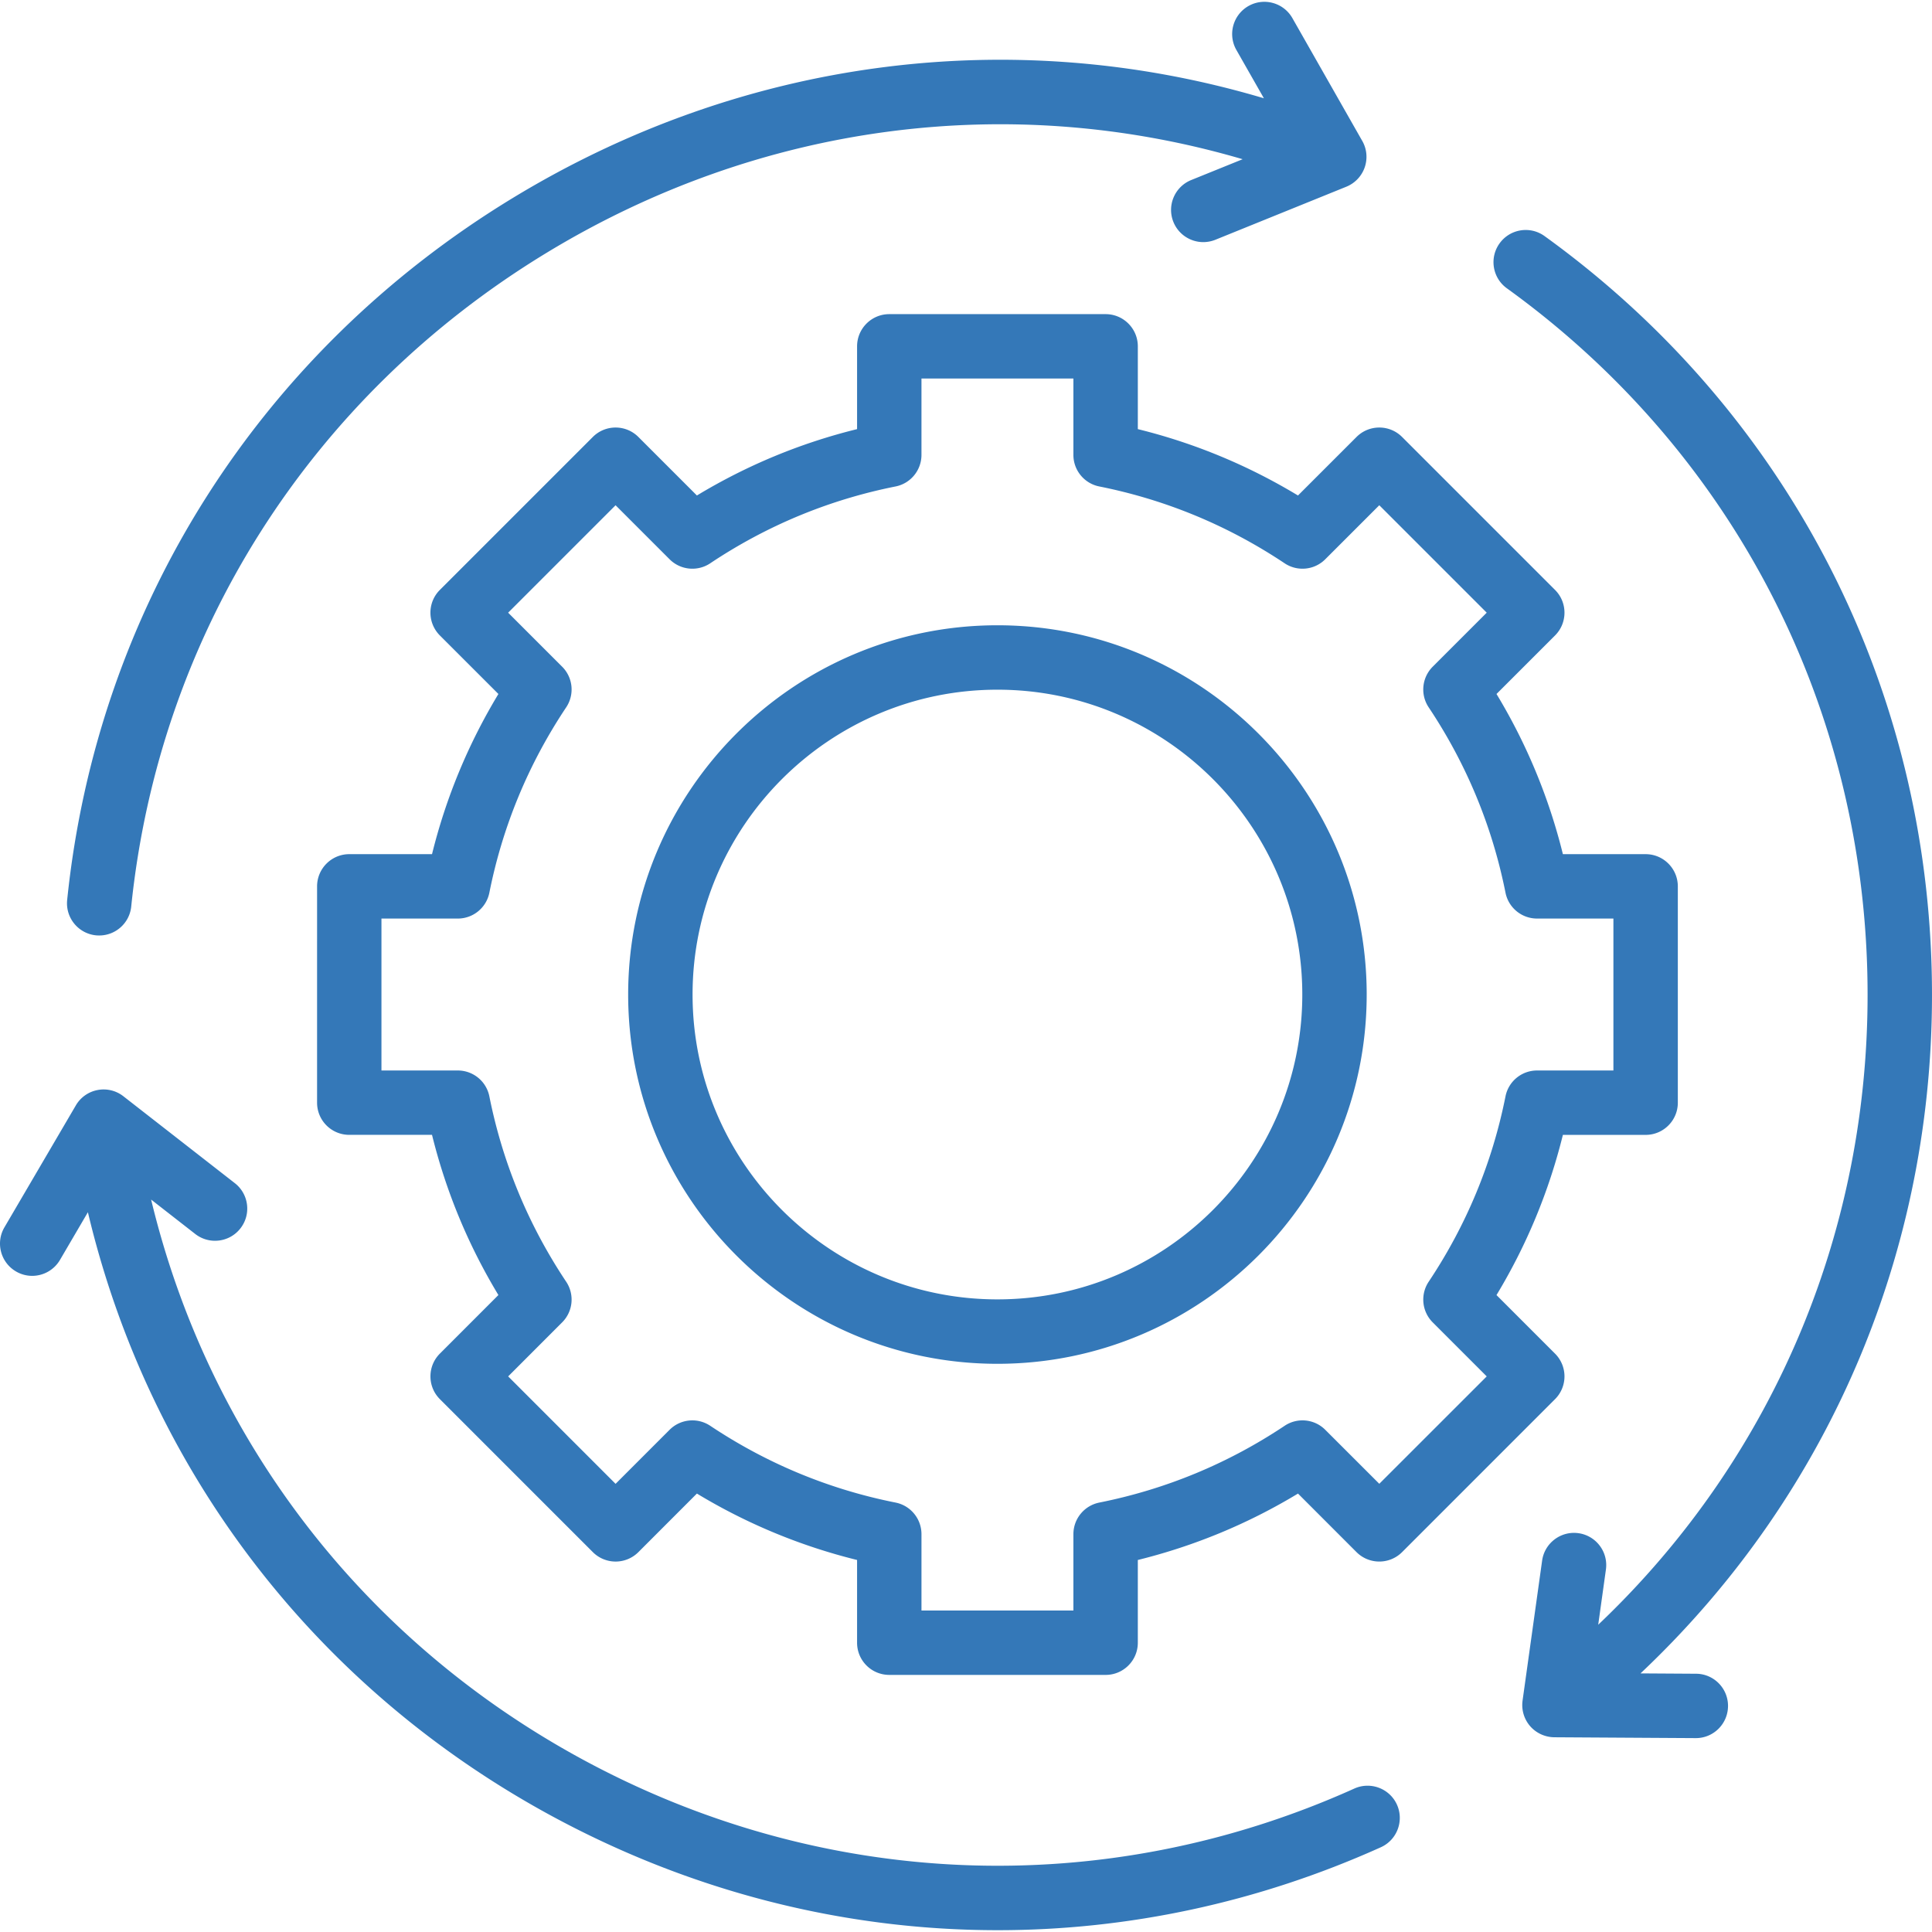
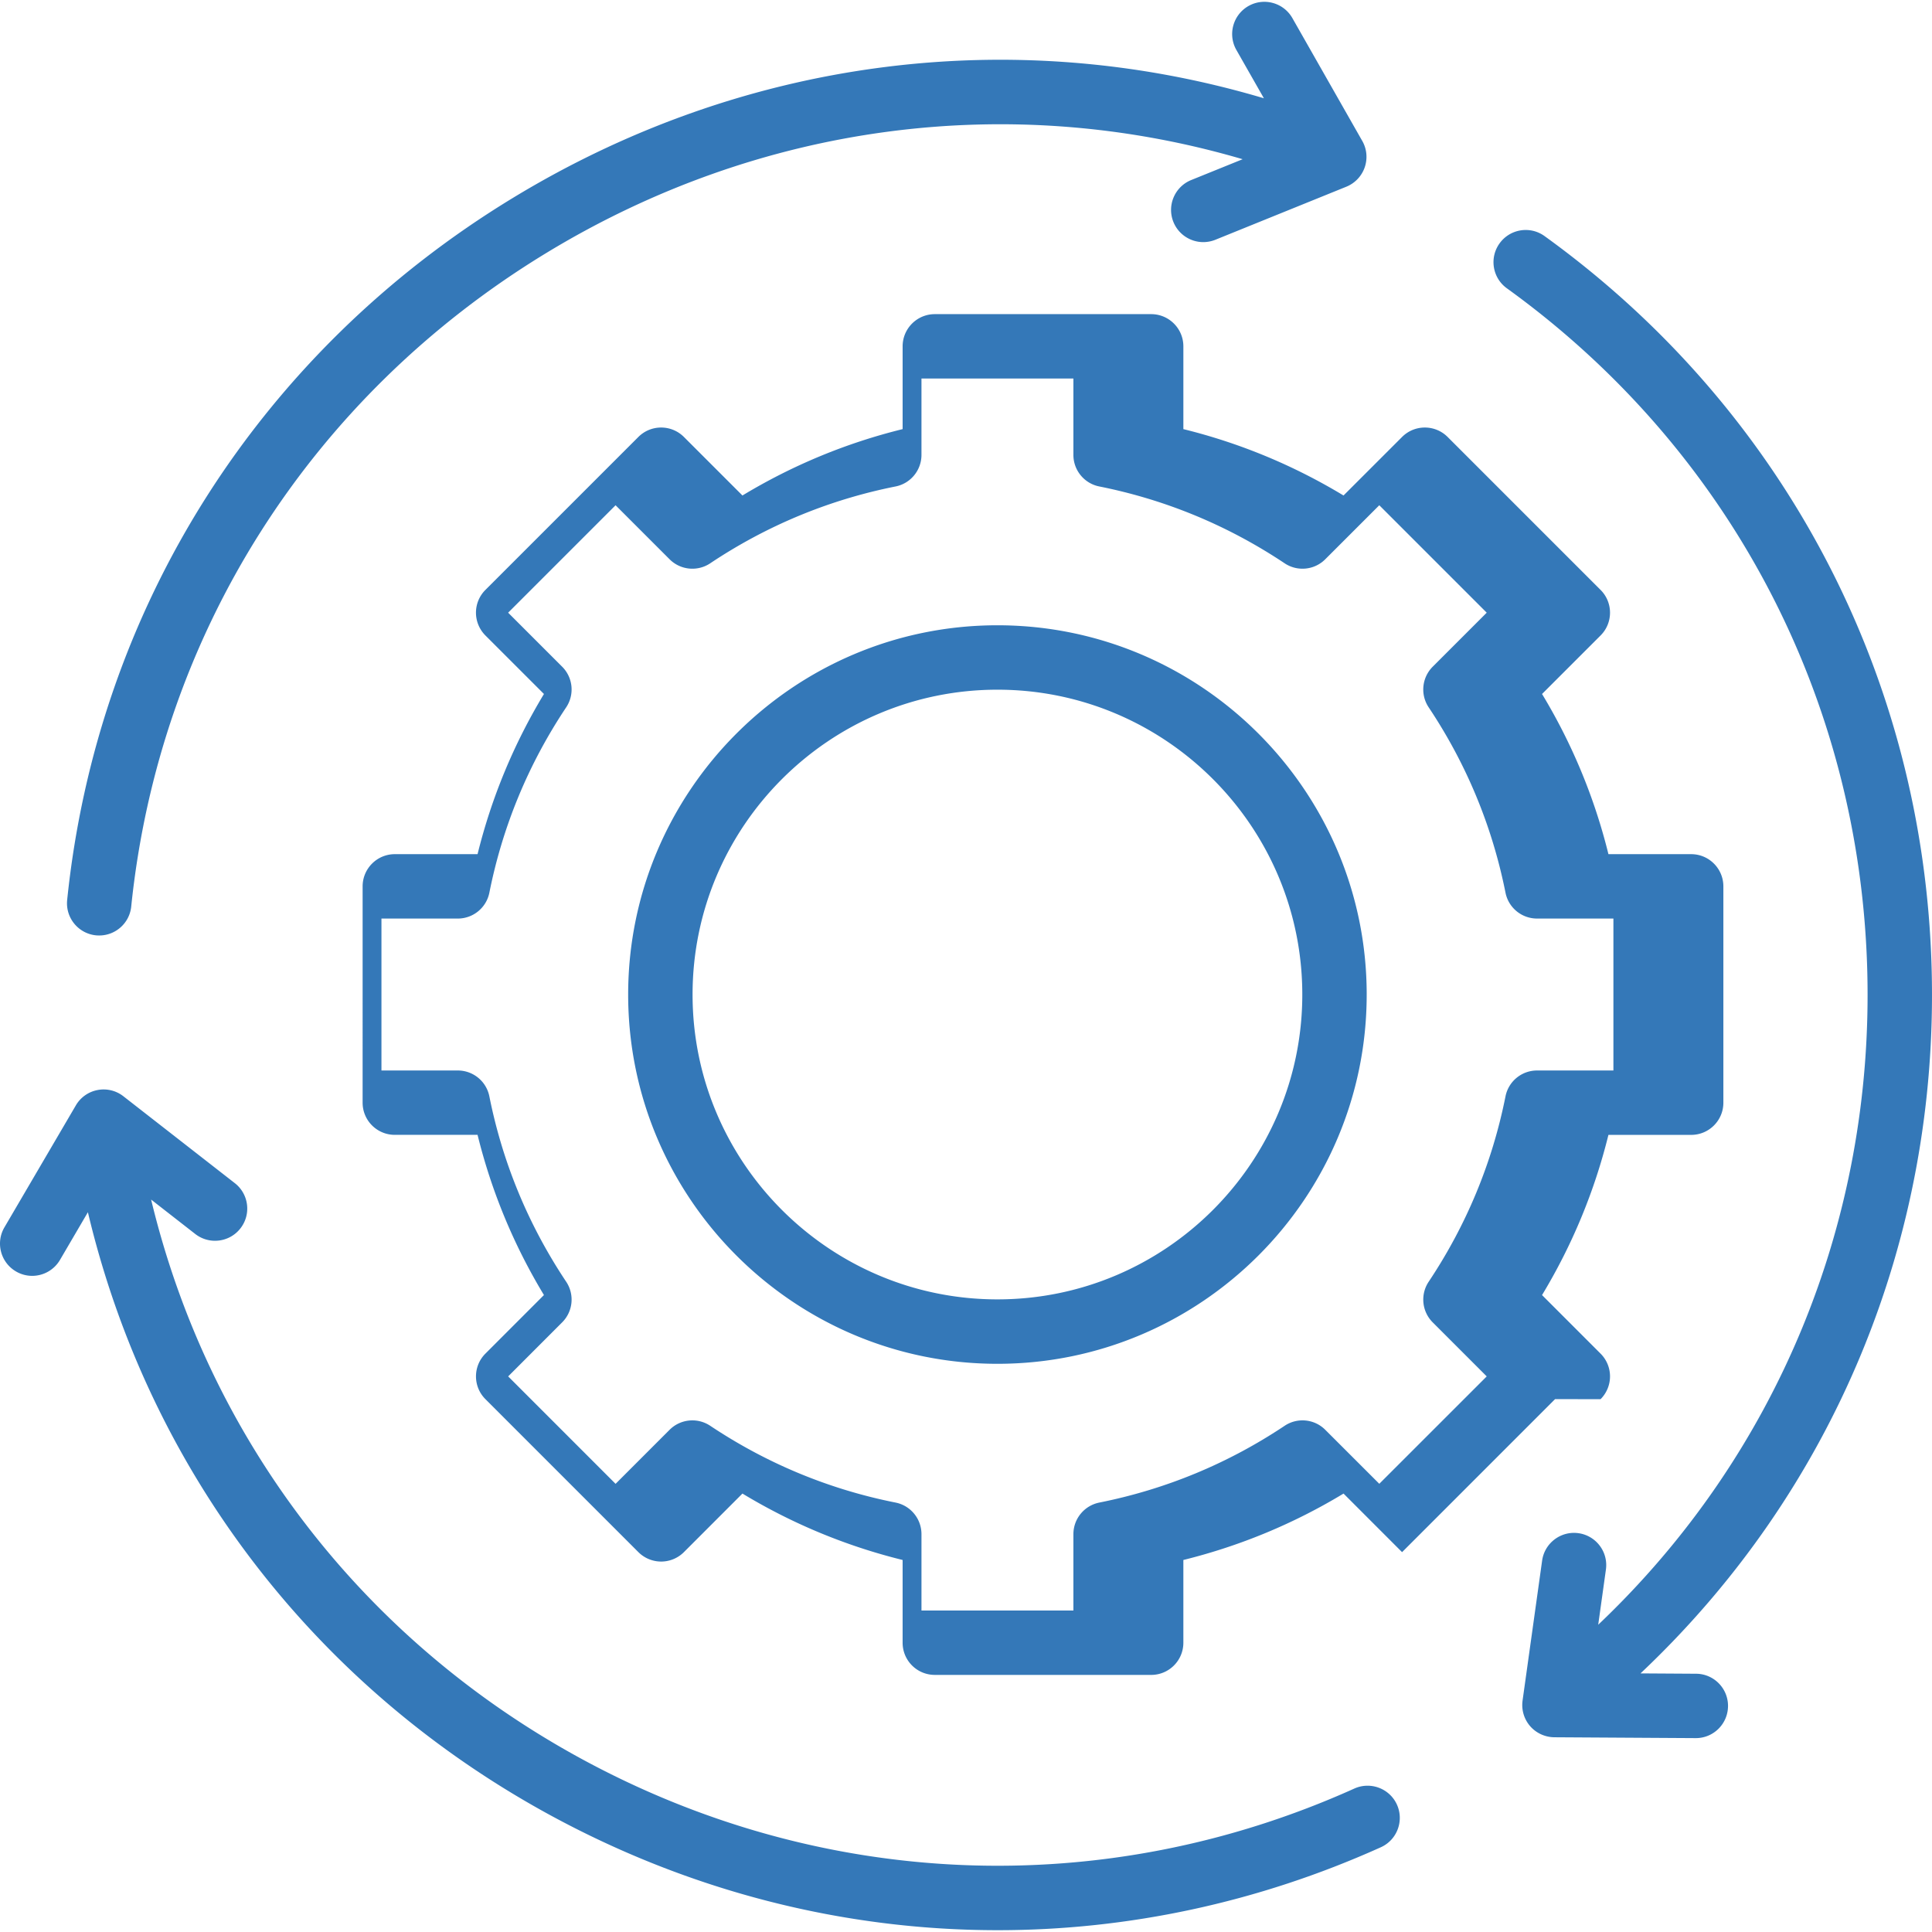
<svg xmlns="http://www.w3.org/2000/svg" preserveAspectRatio="xMidYMid meet" data-bbox="2.353 3.448 1195.309 1193.067" viewBox="2.353 3.448 1195.309 1193.067" height="1600" width="1600" data-type="color" role="presentation" aria-hidden="true" aria-label="">
  <g>
-     <path fill-rule="evenodd" fill="#3478b8" d="M808.07 617.65c0-104.02-84.613-188.62-188.61-188.62-104 0-188.62 84.602-188.62 188.62 0 103.98 84.613 188.59 188.62 188.59 104-.004 188.61-84.613 188.61-188.59zm39.84 0c0 125.95-102.48 228.45-228.46 228.45S390.99 743.61 390.99 617.65s102.49-228.47 228.46-228.47c125.96 0 228.46 102.5 228.46 228.47zm74.27 236.24-66.469 66.445-33.434-33.406c-6.707-6.719-17.242-7.754-25.141-2.473-34.957 23.328-73.535 39.29-114.66 47.496-9.312 1.883-16.02 10.043-16.02 19.56v47.23H572.46v-47.23c0-9.516-6.707-17.7-16.02-19.56-41.102-8.16-79.68-24.168-114.66-47.496-7.906-5.27-18.434-4.246-25.152 2.473l-33.422 33.434-66.457-66.469 33.406-33.434a19.919 19.919 0 0 0 2.484-25.152c-23.328-34.957-39.324-73.547-47.52-114.65a19.904 19.904 0 0 0-19.535-16.031h-47.23v-93.996h47.23c9.504 0 17.676-6.707 19.535-16.008 8.196-41.102 24.18-79.691 47.52-114.66 5.282-7.934 4.235-18.445-2.484-25.152l-33.422-33.422 66.469-66.469 33.422 33.422c6.719 6.73 17.258 7.754 25.152 2.484 34.957-23.34 73.535-39.336 114.66-47.53 9.313-1.848 16.02-10.044 16.02-19.524v-47.258h93.996v47.258c0 9.48 6.707 17.676 16.02 19.523 41.102 8.196 79.68 24.191 114.66 47.531 7.895 5.27 18.422 4.247 25.141-2.484l33.434-33.422 66.469 66.469-33.422 33.422c-6.719 6.73-7.766 17.258-2.484 25.152 23.328 34.957 39.312 73.523 47.52 114.66 1.859 9.313 10.03 16.008 19.535 16.008h47.23v93.996h-47.23c-9.504 0-17.688 6.695-19.535 16.031-8.196 41.102-24.18 79.668-47.52 114.65-5.27 7.906-4.235 18.434 2.484 25.152zm42.266 14.078-94.645 94.656c-7.777 7.754-20.387 7.754-28.176 0l-36.215-36.238c-30.898 18.684-64.105 32.426-99.098 41.09v51.18c0 11.027-8.914 19.922-19.922 19.922l-133.85-.008c-11.004 0-19.922-8.89-19.922-19.922v-51.18a355.979 355.979 0 0 1-99.098-41.09l-36.215 36.238a19.923 19.923 0 0 1-14.09 5.832 19.956 19.956 0 0 1-14.074-5.832l-94.645-94.656c-7.777-7.777-7.777-20.387 0-28.164l36.215-36.238c-18.672-30.898-32.438-64.105-41.074-99.109h-51.191c-11.004 0-19.922-8.902-19.922-19.906l.004-133.82c0-11.004 8.93-19.934 19.922-19.934h51.19c8.642-34.969 22.403-68.184 41.075-99.098l-36.227-36.215c-3.73-3.758-5.832-8.808-5.832-14.09a19.847 19.847 0 0 1 5.832-14.074l94.645-94.645c7.777-7.777 20.387-7.777 28.176 0l36.215 36.215c30.887-18.66 64.117-32.449 99.098-41.062v-51.215c0-10.992 8.914-19.922 19.922-19.922h133.85c11.004 0 19.922 8.93 19.922 19.922v51.215c34.98 8.617 68.184 22.402 99.086 41.062l36.227-36.215c7.777-7.777 20.387-7.777 28.176 0l94.645 94.645c7.777 7.766 7.777 20.387 0 28.164l-36.227 36.215a356.081 356.081 0 0 1 41.074 99.098h51.19c11.005 0 19.923 8.93 19.923 19.934v133.84c0 11.004-8.93 19.906-19.922 19.906h-51.191c-8.64 34.98-22.402 68.195-41.074 99.11l36.227 36.237a19.903 19.903 0 0 1 5.832 14.09 19.936 19.936 0 0 1-5.836 14.066zm-902.75-286.96c-10.945-1.129-18.91-10.922-17.785-21.863 18.59-180.88 119.16-339.23 275.9-434.45 142.08-86.316 308.77-107.88 464.5-61.57l-17.016-29.879c-5.45-9.574-2.102-21.73 7.465-27.191 9.55-5.438 21.719-2.09 27.168 7.453l43.246 76.008a19.898 19.898 0 0 1 1.5 16.38 20.003 20.003 0 0 1-11.34 11.94l-81.047 32.832a20.007 20.007 0 0 1-7.477 1.453c-7.87 0-15.336-4.715-18.469-12.445-4.129-10.199.793-21.816 10.992-25.957l31.836-12.887c-144.42-42.395-298.88-22.14-430.68 57.926-145.99 88.7-239.64 236.12-256.95 404.46-1.055 10.246-9.707 17.88-19.789 17.88-.683.003-1.367-.02-2.05-.095zm778.59 527.87c10.031-4.488 21.828-.035 26.352 9.984 4.512 10.043.035 21.852-9.996 26.352-76.094 34.273-156.65 51.301-237.01 51.301-95.543 0-190.84-24.086-278.21-71.902-145.29-79.562-246.96-213.41-284.69-372.3l-17.27 29.508a19.93 19.93 0 0 1-17.207 9.864c-3.422 0-6.887-.887-10.043-2.746-9.492-5.567-12.684-17.773-7.129-27.254l44.184-75.445a19.832 19.832 0 0 1 13.441-9.516 19.834 19.834 0 0 1 15.996 3.863l68.953 53.762c8.676 6.782 10.223 19.285 3.457 27.95-6.758 8.687-19.285 10.233-27.961 3.48l-27.301-21.29c35.398 147.25 129.89 271.32 264.72 345.18 149.8 82.044 324.65 89.04 479.71 19.212zm231.18-50.988c.059-11.016-8.797-19.992-19.801-20.039l-34.344-.215c119.35-112.56 184.55-268.87 180.13-435.65-4.813-181.91-92.113-347.23-239.5-453.6-8.93-6.445-21.371-4.43-27.816 4.5-6.434 8.914-4.43 21.36 4.5 27.805 137.23 99.023 218.5 252.96 222.98 422.34 4.106 154.75-56.125 299.81-166.46 404.5l4.766-34.152c1.523-10.895-6.07-20.953-16.98-22.488-10.895-1.523-20.965 6.098-22.488 16.97l-12.098 86.604a19.946 19.946 0 0 0 4.656 15.793c3.758 4.332 9.215 6.828 14.953 6.899l87.445.527h.12c10.954.023 19.856-8.844 19.93-19.79z" data-color="1" />
+     <path fill-rule="evenodd" fill="#3478b8" d="M808.07 617.65c0-104.02-84.613-188.62-188.61-188.62-104 0-188.62 84.602-188.62 188.62 0 103.98 84.613 188.59 188.62 188.59 104-.004 188.61-84.613 188.61-188.59zm39.84 0c0 125.95-102.48 228.45-228.46 228.45S390.99 743.61 390.99 617.65s102.49-228.47 228.46-228.47c125.96 0 228.46 102.5 228.46 228.47zm74.27 236.24-66.469 66.445-33.434-33.406c-6.707-6.719-17.242-7.754-25.141-2.473-34.957 23.328-73.535 39.29-114.66 47.496-9.312 1.883-16.02 10.043-16.02 19.56v47.23H572.46v-47.23c0-9.516-6.707-17.7-16.02-19.56-41.102-8.16-79.68-24.168-114.66-47.496-7.906-5.27-18.434-4.246-25.152 2.473l-33.422 33.434-66.457-66.469 33.406-33.434a19.919 19.919 0 0 0 2.484-25.152c-23.328-34.957-39.324-73.547-47.52-114.65a19.904 19.904 0 0 0-19.535-16.031h-47.23v-93.996h47.23c9.504 0 17.676-6.707 19.535-16.008 8.196-41.102 24.18-79.691 47.52-114.66 5.282-7.934 4.235-18.445-2.484-25.152l-33.422-33.422 66.469-66.469 33.422 33.422c6.719 6.73 17.258 7.754 25.152 2.484 34.957-23.34 73.535-39.336 114.66-47.53 9.313-1.848 16.02-10.044 16.02-19.524v-47.258h93.996v47.258c0 9.48 6.707 17.676 16.02 19.523 41.102 8.196 79.68 24.191 114.66 47.531 7.895 5.27 18.422 4.247 25.141-2.484l33.434-33.422 66.469 66.469-33.422 33.422c-6.719 6.73-7.766 17.258-2.484 25.152 23.328 34.957 39.312 73.523 47.52 114.66 1.859 9.313 10.03 16.008 19.535 16.008h47.23v93.996h-47.23c-9.504 0-17.688 6.695-19.535 16.031-8.196 41.102-24.18 79.668-47.52 114.65-5.27 7.906-4.235 18.434 2.484 25.152zm42.266 14.078-94.645 94.656l-36.215-36.238c-30.898 18.684-64.105 32.426-99.098 41.09v51.18c0 11.027-8.914 19.922-19.922 19.922l-133.85-.008c-11.004 0-19.922-8.89-19.922-19.922v-51.18a355.979 355.979 0 0 1-99.098-41.09l-36.215 36.238a19.923 19.923 0 0 1-14.09 5.832 19.956 19.956 0 0 1-14.074-5.832l-94.645-94.656c-7.777-7.777-7.777-20.387 0-28.164l36.215-36.238c-18.672-30.898-32.438-64.105-41.074-99.109h-51.191c-11.004 0-19.922-8.902-19.922-19.906l.004-133.82c0-11.004 8.93-19.934 19.922-19.934h51.19c8.642-34.969 22.403-68.184 41.075-99.098l-36.227-36.215c-3.73-3.758-5.832-8.808-5.832-14.09a19.847 19.847 0 0 1 5.832-14.074l94.645-94.645c7.777-7.777 20.387-7.777 28.176 0l36.215 36.215c30.887-18.66 64.117-32.449 99.098-41.062v-51.215c0-10.992 8.914-19.922 19.922-19.922h133.85c11.004 0 19.922 8.93 19.922 19.922v51.215c34.98 8.617 68.184 22.402 99.086 41.062l36.227-36.215c7.777-7.777 20.387-7.777 28.176 0l94.645 94.645c7.777 7.766 7.777 20.387 0 28.164l-36.227 36.215a356.081 356.081 0 0 1 41.074 99.098h51.19c11.005 0 19.923 8.93 19.923 19.934v133.84c0 11.004-8.93 19.906-19.922 19.906h-51.191c-8.64 34.98-22.402 68.195-41.074 99.11l36.227 36.237a19.903 19.903 0 0 1 5.832 14.09 19.936 19.936 0 0 1-5.836 14.066zm-902.75-286.96c-10.945-1.129-18.91-10.922-17.785-21.863 18.59-180.88 119.16-339.23 275.9-434.45 142.08-86.316 308.77-107.88 464.5-61.57l-17.016-29.879c-5.45-9.574-2.102-21.73 7.465-27.191 9.55-5.438 21.719-2.09 27.168 7.453l43.246 76.008a19.898 19.898 0 0 1 1.5 16.38 20.003 20.003 0 0 1-11.34 11.94l-81.047 32.832a20.007 20.007 0 0 1-7.477 1.453c-7.87 0-15.336-4.715-18.469-12.445-4.129-10.199.793-21.816 10.992-25.957l31.836-12.887c-144.42-42.395-298.88-22.14-430.68 57.926-145.99 88.7-239.64 236.12-256.95 404.46-1.055 10.246-9.707 17.88-19.789 17.88-.683.003-1.367-.02-2.05-.095zm778.59 527.87c10.031-4.488 21.828-.035 26.352 9.984 4.512 10.043.035 21.852-9.996 26.352-76.094 34.273-156.65 51.301-237.01 51.301-95.543 0-190.84-24.086-278.21-71.902-145.29-79.562-246.96-213.41-284.69-372.3l-17.27 29.508a19.93 19.93 0 0 1-17.207 9.864c-3.422 0-6.887-.887-10.043-2.746-9.492-5.567-12.684-17.773-7.129-27.254l44.184-75.445a19.832 19.832 0 0 1 13.441-9.516 19.834 19.834 0 0 1 15.996 3.863l68.953 53.762c8.676 6.782 10.223 19.285 3.457 27.95-6.758 8.687-19.285 10.233-27.961 3.48l-27.301-21.29c35.398 147.25 129.89 271.32 264.72 345.18 149.8 82.044 324.65 89.04 479.71 19.212zm231.18-50.988c.059-11.016-8.797-19.992-19.801-20.039l-34.344-.215c119.35-112.56 184.55-268.87 180.13-435.65-4.813-181.91-92.113-347.23-239.5-453.6-8.93-6.445-21.371-4.43-27.816 4.5-6.434 8.914-4.43 21.36 4.5 27.805 137.23 99.023 218.5 252.96 222.98 422.34 4.106 154.75-56.125 299.81-166.46 404.5l4.766-34.152c1.523-10.895-6.07-20.953-16.98-22.488-10.895-1.523-20.965 6.098-22.488 16.97l-12.098 86.604a19.946 19.946 0 0 0 4.656 15.793c3.758 4.332 9.215 6.828 14.953 6.899l87.445.527h.12c10.954.023 19.856-8.844 19.93-19.79z" data-color="1" />
  </g>
</svg>